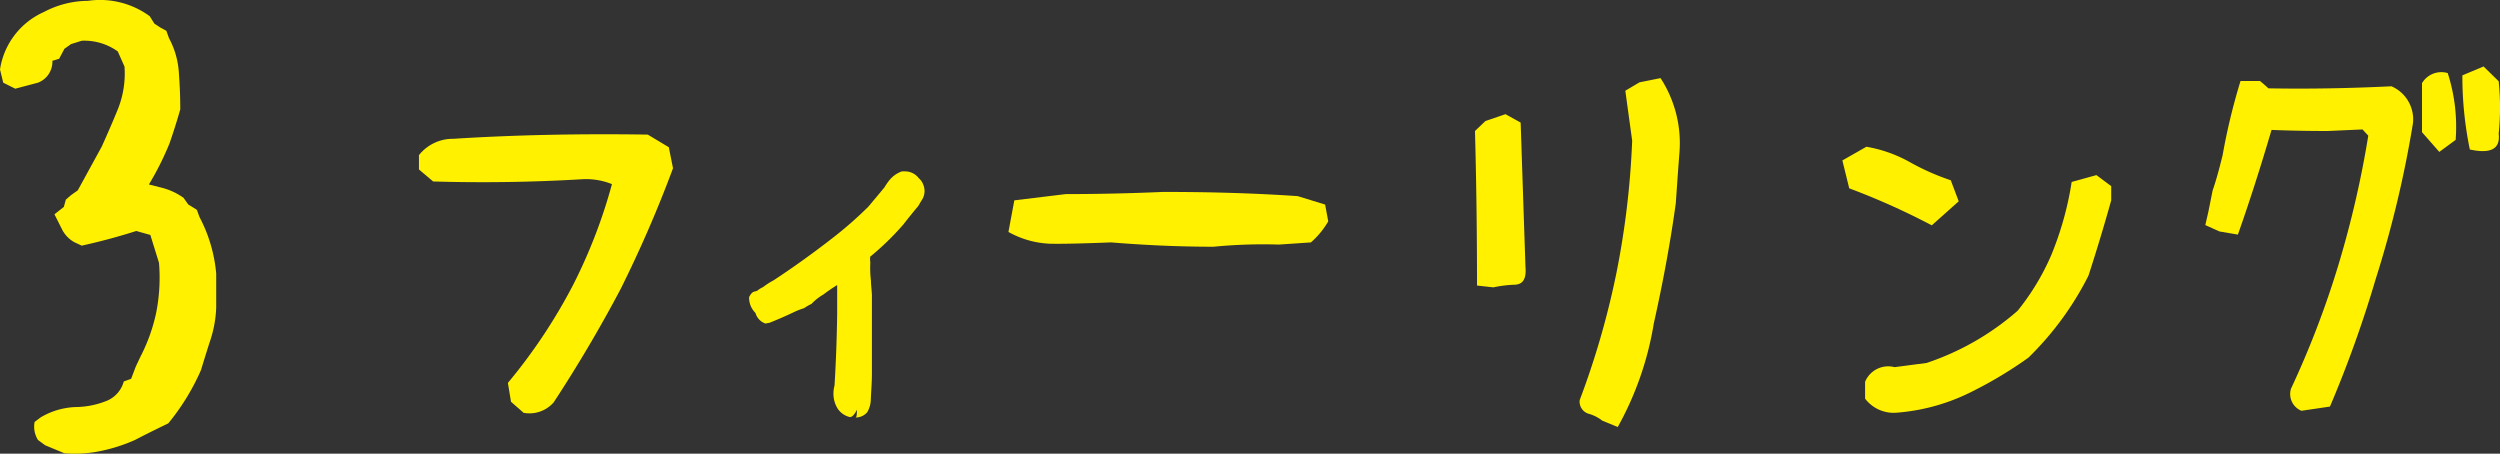
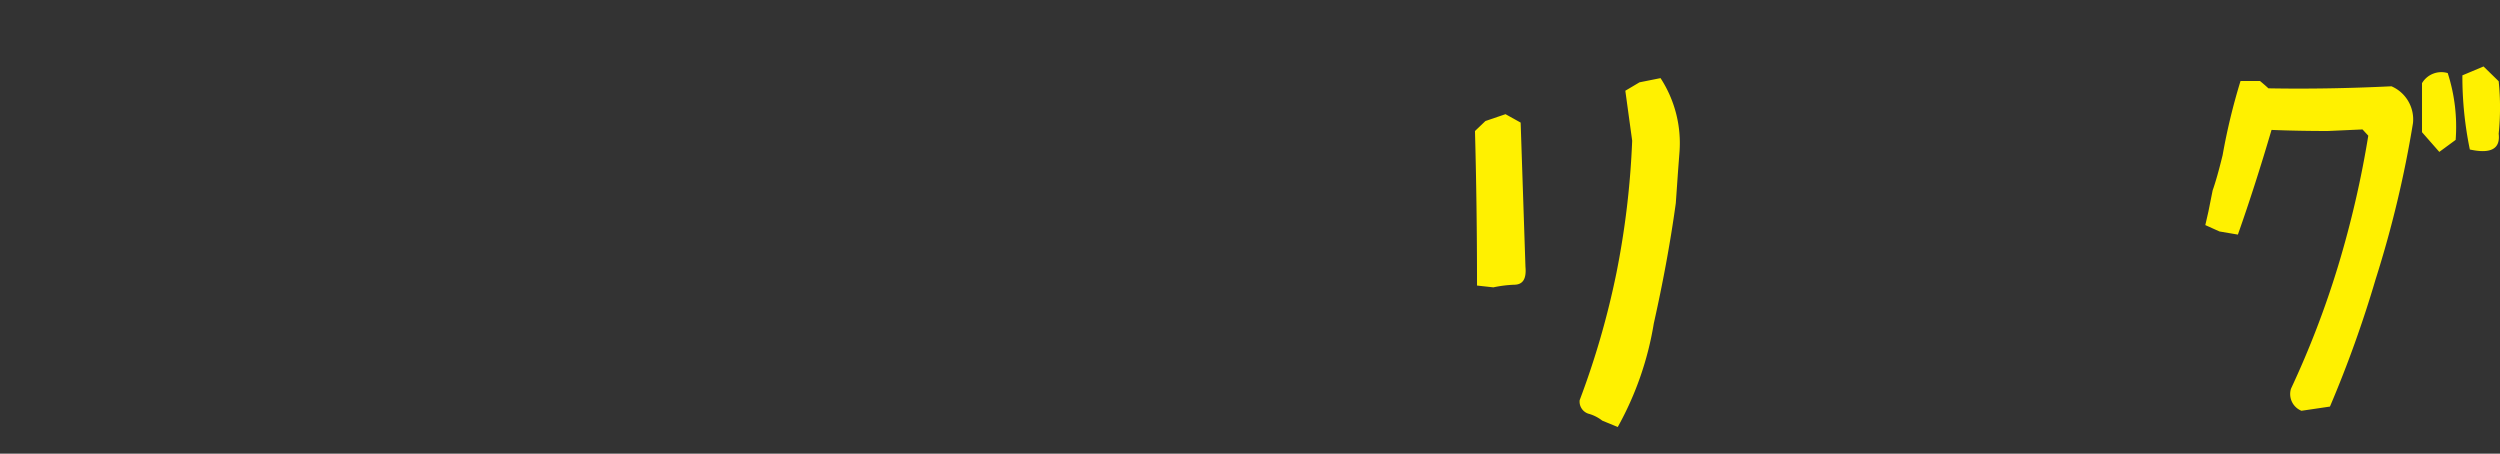
<svg xmlns="http://www.w3.org/2000/svg" viewBox="0 0 208.02 37.75">
  <rect x="0" y="0" width="208.02" height="37.75" fill="#333333" stroke="none" />
  <defs>
    <style>.cls-1{fill:#fff100;}</style>
  </defs>
  <title>sec05_img03</title>
  <g id="レイヤー_2" data-name="レイヤー 2">
    <g id="レイヤー_2-2" data-name="レイヤー 2">
-       <path class="cls-1" d="M5.37,37.72l-1.61-.67-.6-.44a2.09,2.09,0,0,1-.28-1.5l.5-.38a6.14,6.14,0,0,1,2.9-.86,7.13,7.13,0,0,0,2.63-.53,2.43,2.43,0,0,0,1.39-1.6l.61-.22.38-1,.39-.83A14.47,14.47,0,0,0,13,26a15,15,0,0,0,.23-4.13l-.72-2.32-1.17-.33c-1.51.48-3,.88-4.54,1.22l-.6-.28a2.51,2.51,0,0,1-1-1l-.67-1.33.78-.61.17-.61.44-.38.55-.39,2-3.65c.48-1.07.94-2.12,1.36-3.16a8,8,0,0,0,.53-3.49L9.8,4.28a4.76,4.76,0,0,0-3-.89l-.89.28-.55.39-.44.83-.56.17A1.87,1.87,0,0,1,3.16,6.88l-1.89.5-1-.5L0,5.78A6.26,6.26,0,0,1,3.65,1,7.91,7.91,0,0,1,7.31.07a7,7,0,0,1,5.15,1.28l.38.61.5.33.5.27.22.61a7,7,0,0,1,.83,3Q15,7.6,15,9.1c-.26.92-.56,1.86-.89,2.82a24.43,24.43,0,0,1-1.72,3.43l1.11.28a5.35,5.35,0,0,1,1.77.83l.39.55.72.45.22.6a12.39,12.39,0,0,1,1.39,4.71l0,1.38v1.44a9.76,9.76,0,0,1-.47,2.66c-.28.85-.54,1.7-.8,2.55A18.87,18.87,0,0,1,14,35.23c-.92.44-1.85.9-2.77,1.38a13.84,13.84,0,0,1-2.82.91A10.59,10.59,0,0,1,5.37,37.72Z" />
-       <path class="cls-1" d="M42.52,33.43l-.26-1.57a45.55,45.55,0,0,0,5.42-8.14,43.78,43.78,0,0,0,3.24-8.4,5.8,5.8,0,0,0-2.58-.4c-4.09.24-8.18.3-12.3.18l-1.18-1V12.91a3.59,3.59,0,0,1,2.85-1.36q7.56-.48,16.19-.35l1.75,1.05L56,14a102.35,102.35,0,0,1-4.37,10.07q-2.55,4.82-5.56,9.41a2.67,2.67,0,0,1-2.5.87Z" />
-       <path class="cls-1" d="M71.31,34.09c-.23.44-.43.64-.61.61a1.68,1.68,0,0,1-1-.7,2.33,2.33,0,0,1-.35-1.22,2.43,2.43,0,0,1,.09-.7q.18-3,.22-6c0-1.05,0-1.85,0-2.41l.08,0a13.72,13.72,0,0,0-1.22.83,4.39,4.39,0,0,0-1,.79,3.78,3.78,0,0,0-.61.35A6.3,6.3,0,0,0,66,26c-.67.32-1.35.61-2,.87h-.05l-.26.05a1.31,1.31,0,0,1-.83-.88,1.79,1.79,0,0,1-.53-1.31c.15-.32.33-.48.53-.48A.26.26,0,0,1,63,24.2a2,2,0,0,1,.49-.31,6.19,6.19,0,0,1,.87-.56c1.69-1.11,3.36-2.31,5-3.59a31.82,31.82,0,0,0,2.89-2.54c.46-.55.92-1.09,1.35-1.62A5.27,5.27,0,0,1,74,15a2.29,2.29,0,0,1,.83-.65.66.66,0,0,1,.43-.09,1.43,1.43,0,0,1,1.19.57,1.2,1.2,0,0,1,.35.48,1.44,1.44,0,0,1,.13.61,1.39,1.39,0,0,1-.27.79l-.26.44c-.44.52-.86,1.05-1.27,1.57a23.16,23.16,0,0,1-2.71,2.63l0-.05a1.56,1.56,0,0,0,0,.53,8.82,8.82,0,0,0,.05,1.53c0,.35.06.74.08,1.18,0,1.4,0,2.83,0,4.29,0,.7,0,1.44,0,2.23s-.06,1.42-.09,2.14a2.19,2.19,0,0,1-.3,1.1,1.26,1.26,0,0,1-1,.44C71.3,34.75,71.28,34.53,71.31,34.09Z" />
-       <path class="cls-1" d="M83.91,19.3l.49-2.63,4.28-.52q3.94,0,8.1-.18c3.68,0,7.41.09,11.2.35l2.28.7.26,1.4a7,7,0,0,1-1.44,1.75l-2.67.18a42.64,42.64,0,0,0-5.43.18c-3.09,0-5.94-.15-8.53-.36-2.31.09-4,.13-5.08.11A7.7,7.7,0,0,1,83.91,19.3Z" />
      <path class="cls-1" d="M122.9,23.76q0-6.56-.17-12.86l.87-.83,1.67-.57,1.26.7.4,12c.09,1-.21,1.46-.88,1.49a10.06,10.06,0,0,0-1.79.22Zm9.26,10.66a1.06,1.06,0,0,1-.72-1.12,68.7,68.7,0,0,0,3.06-10.59,70.18,70.18,0,0,0,1.31-11l-.57-4.16,1.18-.7,1.75-.35a9.91,9.91,0,0,1,1.58,6.12l-.13,1.71-.18,2.58c-.46,3.33-1.08,6.65-1.83,10a26.44,26.44,0,0,1-3,8.62L133.32,35A3.26,3.26,0,0,0,132.16,34.42Z" />
-       <path class="cls-1" d="M153.87,15.67l-.57-2.32,2-1.14a11.31,11.31,0,0,1,3.56,1.25A19.78,19.78,0,0,0,162.32,15l.66,1.75-2.24,2A59.05,59.05,0,0,0,153.87,15.67Zm1.32,17.5v-1.4a2.08,2.08,0,0,1,2.45-1.22l2.67-.35a22.13,22.13,0,0,0,7.57-4.34,19.91,19.91,0,0,0,2.8-4.63,26.72,26.72,0,0,0,1.7-6.09l2.06-.57,1.23.92v1.18q-.88,3.15-1.89,6.26a25.57,25.57,0,0,1-5,6.83,34.12,34.12,0,0,1-5.29,3.11,16.66,16.66,0,0,1-5.82,1.48A3,3,0,0,1,155.19,33.17Z" />
      <path class="cls-1" d="M190.63,32.34a76.74,76.74,0,0,0,3.94-10.28,83.7,83.7,0,0,0,2.49-10.77l-.48-.52-2.89.13q-2.49,0-4.68-.09c-.9,3.06-1.84,6-2.8,8.71l-1.53-.26-1.18-.53.26-1.14.35-1.75c.23-.64.51-1.62.83-2.93a51.53,51.53,0,0,1,1.49-6.17h1.62c.29.24.52.44.7.61,3.32.06,6.74,0,10.24-.17a3,3,0,0,1,1.79,3.06,91.49,91.49,0,0,1-3.11,13,97.21,97.21,0,0,1-3.8,10.59l-2.37.35A1.5,1.5,0,0,1,190.63,32.34ZM201.53,11V6.92a1.87,1.87,0,0,1,2.14-.84,14.56,14.56,0,0,1,.66,5.56l-1.36,1Zm3.36-4.73,1.76-.74,1.26,1.23a21.26,21.26,0,0,1,0,4.37c.15,1.26-.65,1.69-2.4,1.31A30,30,0,0,1,204.89,6.3Z" />
    </g>
  </g>
</svg>